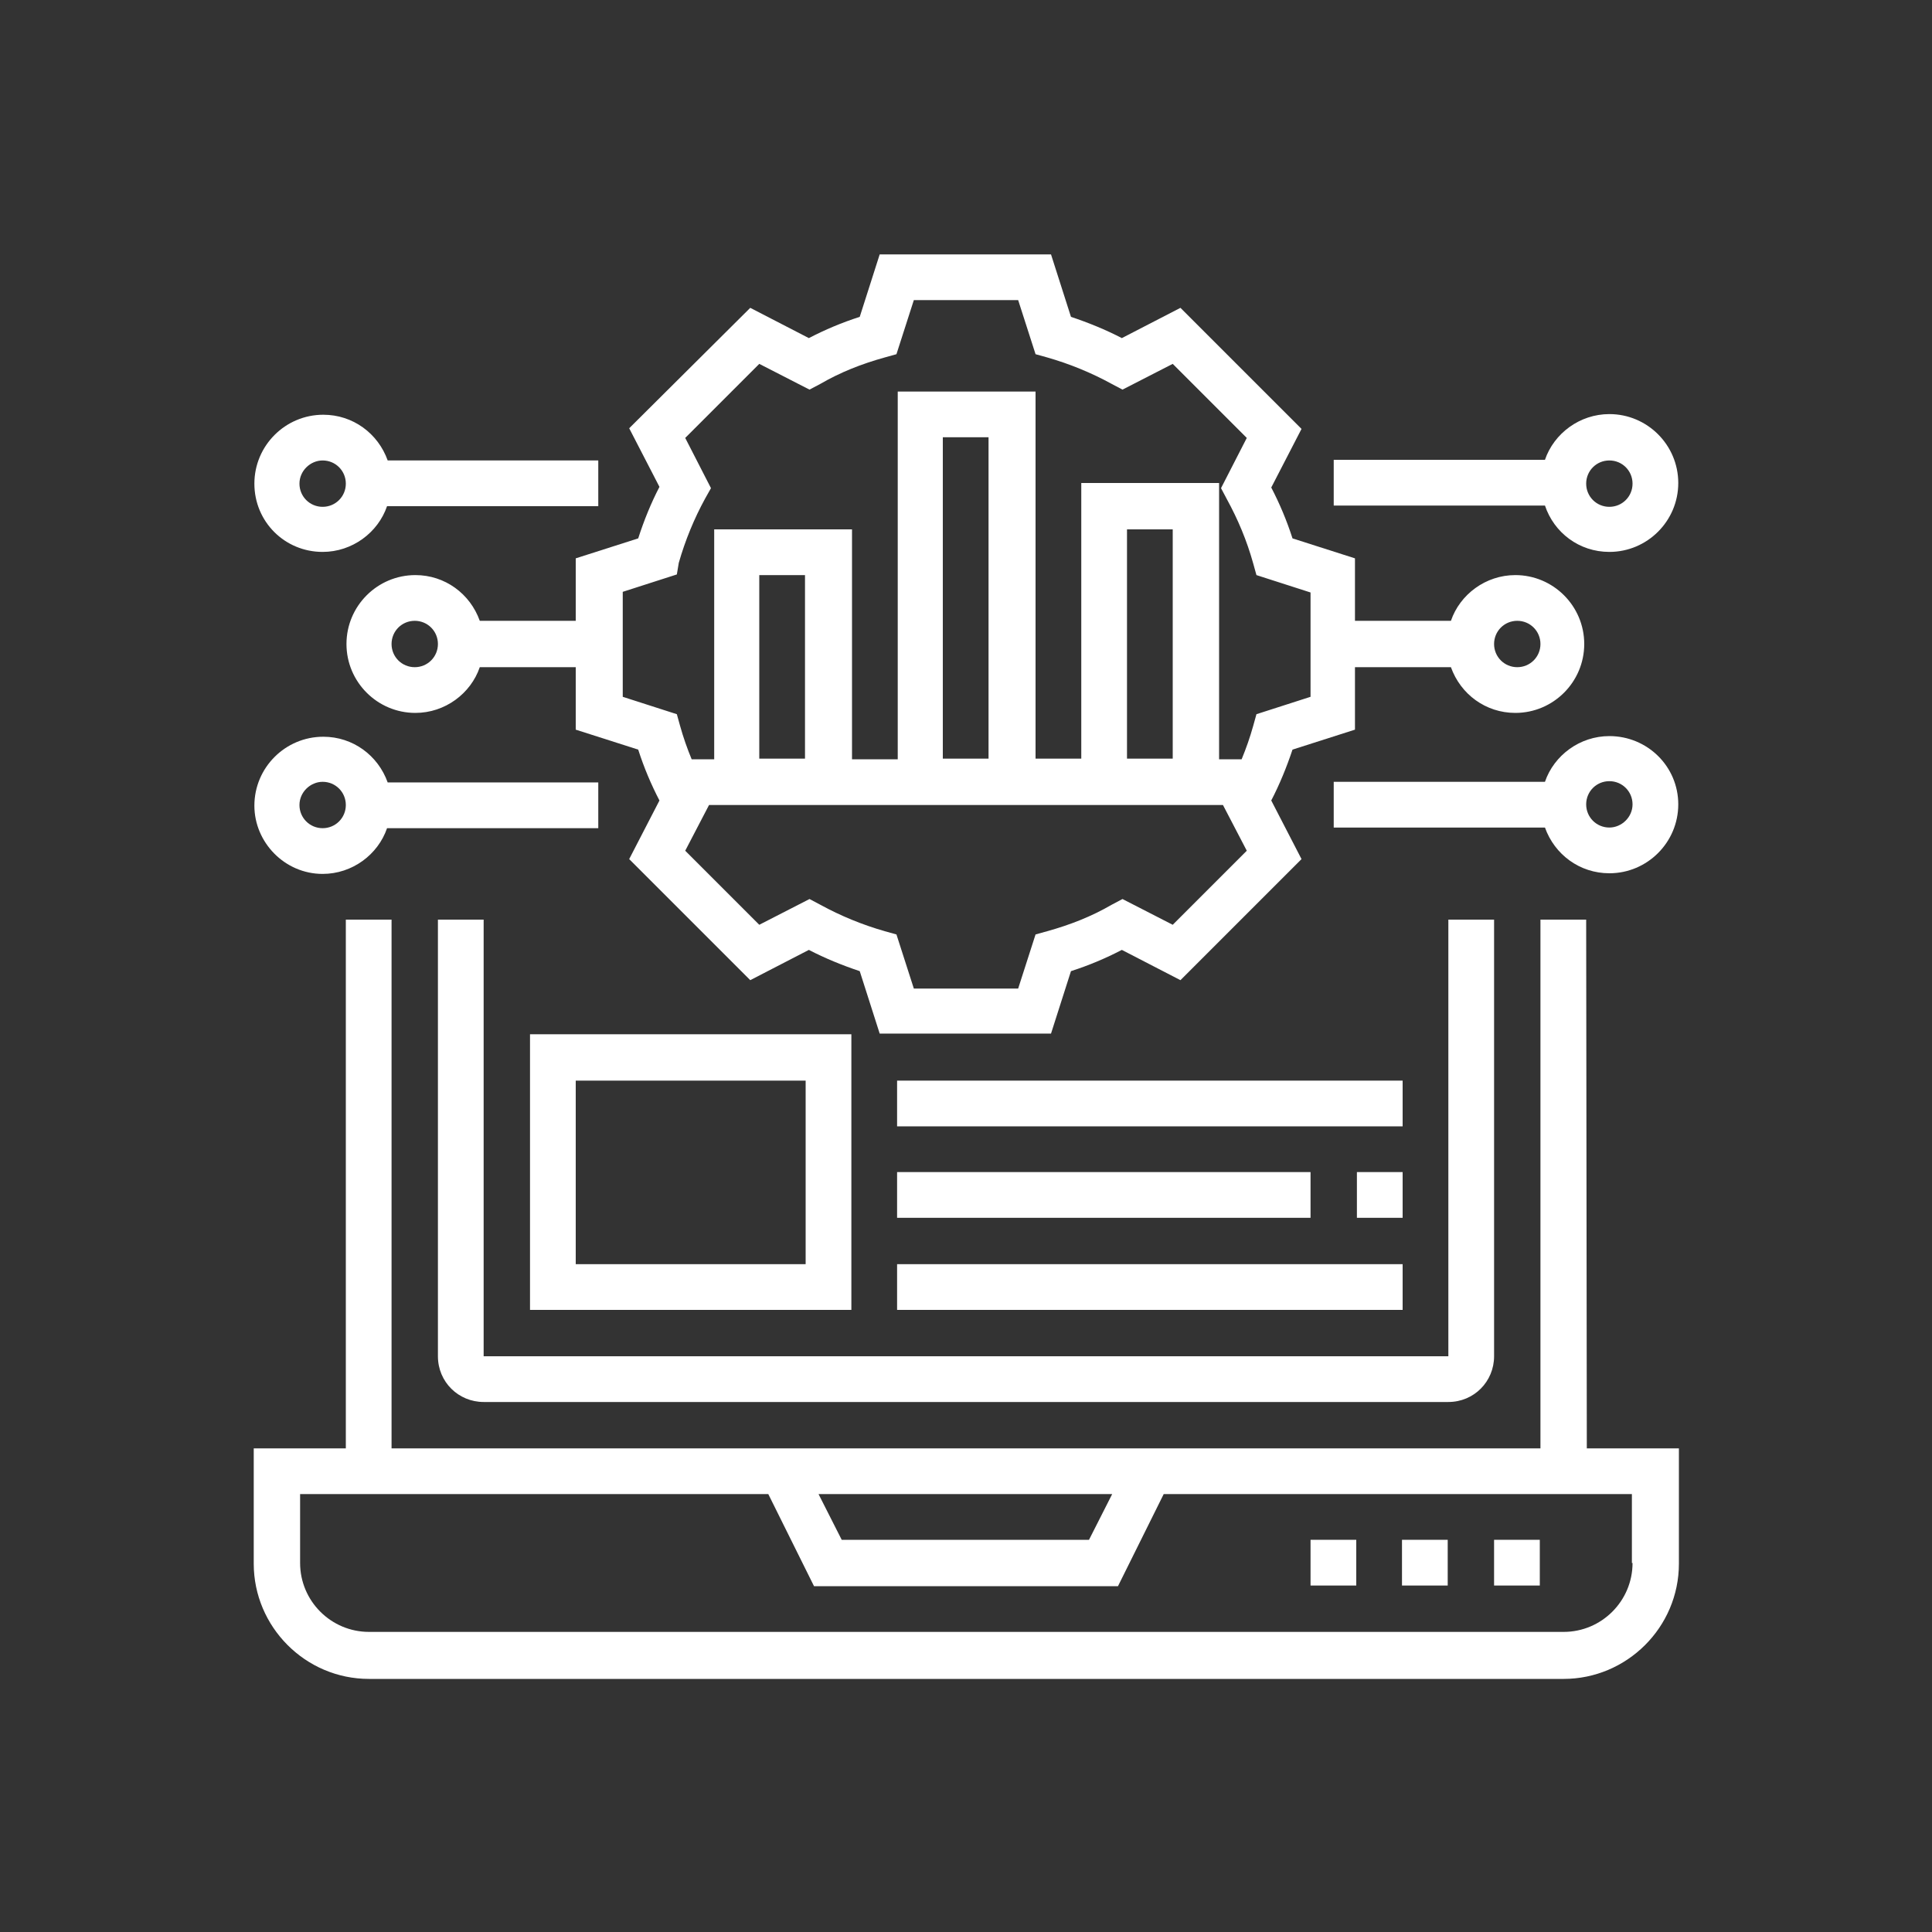
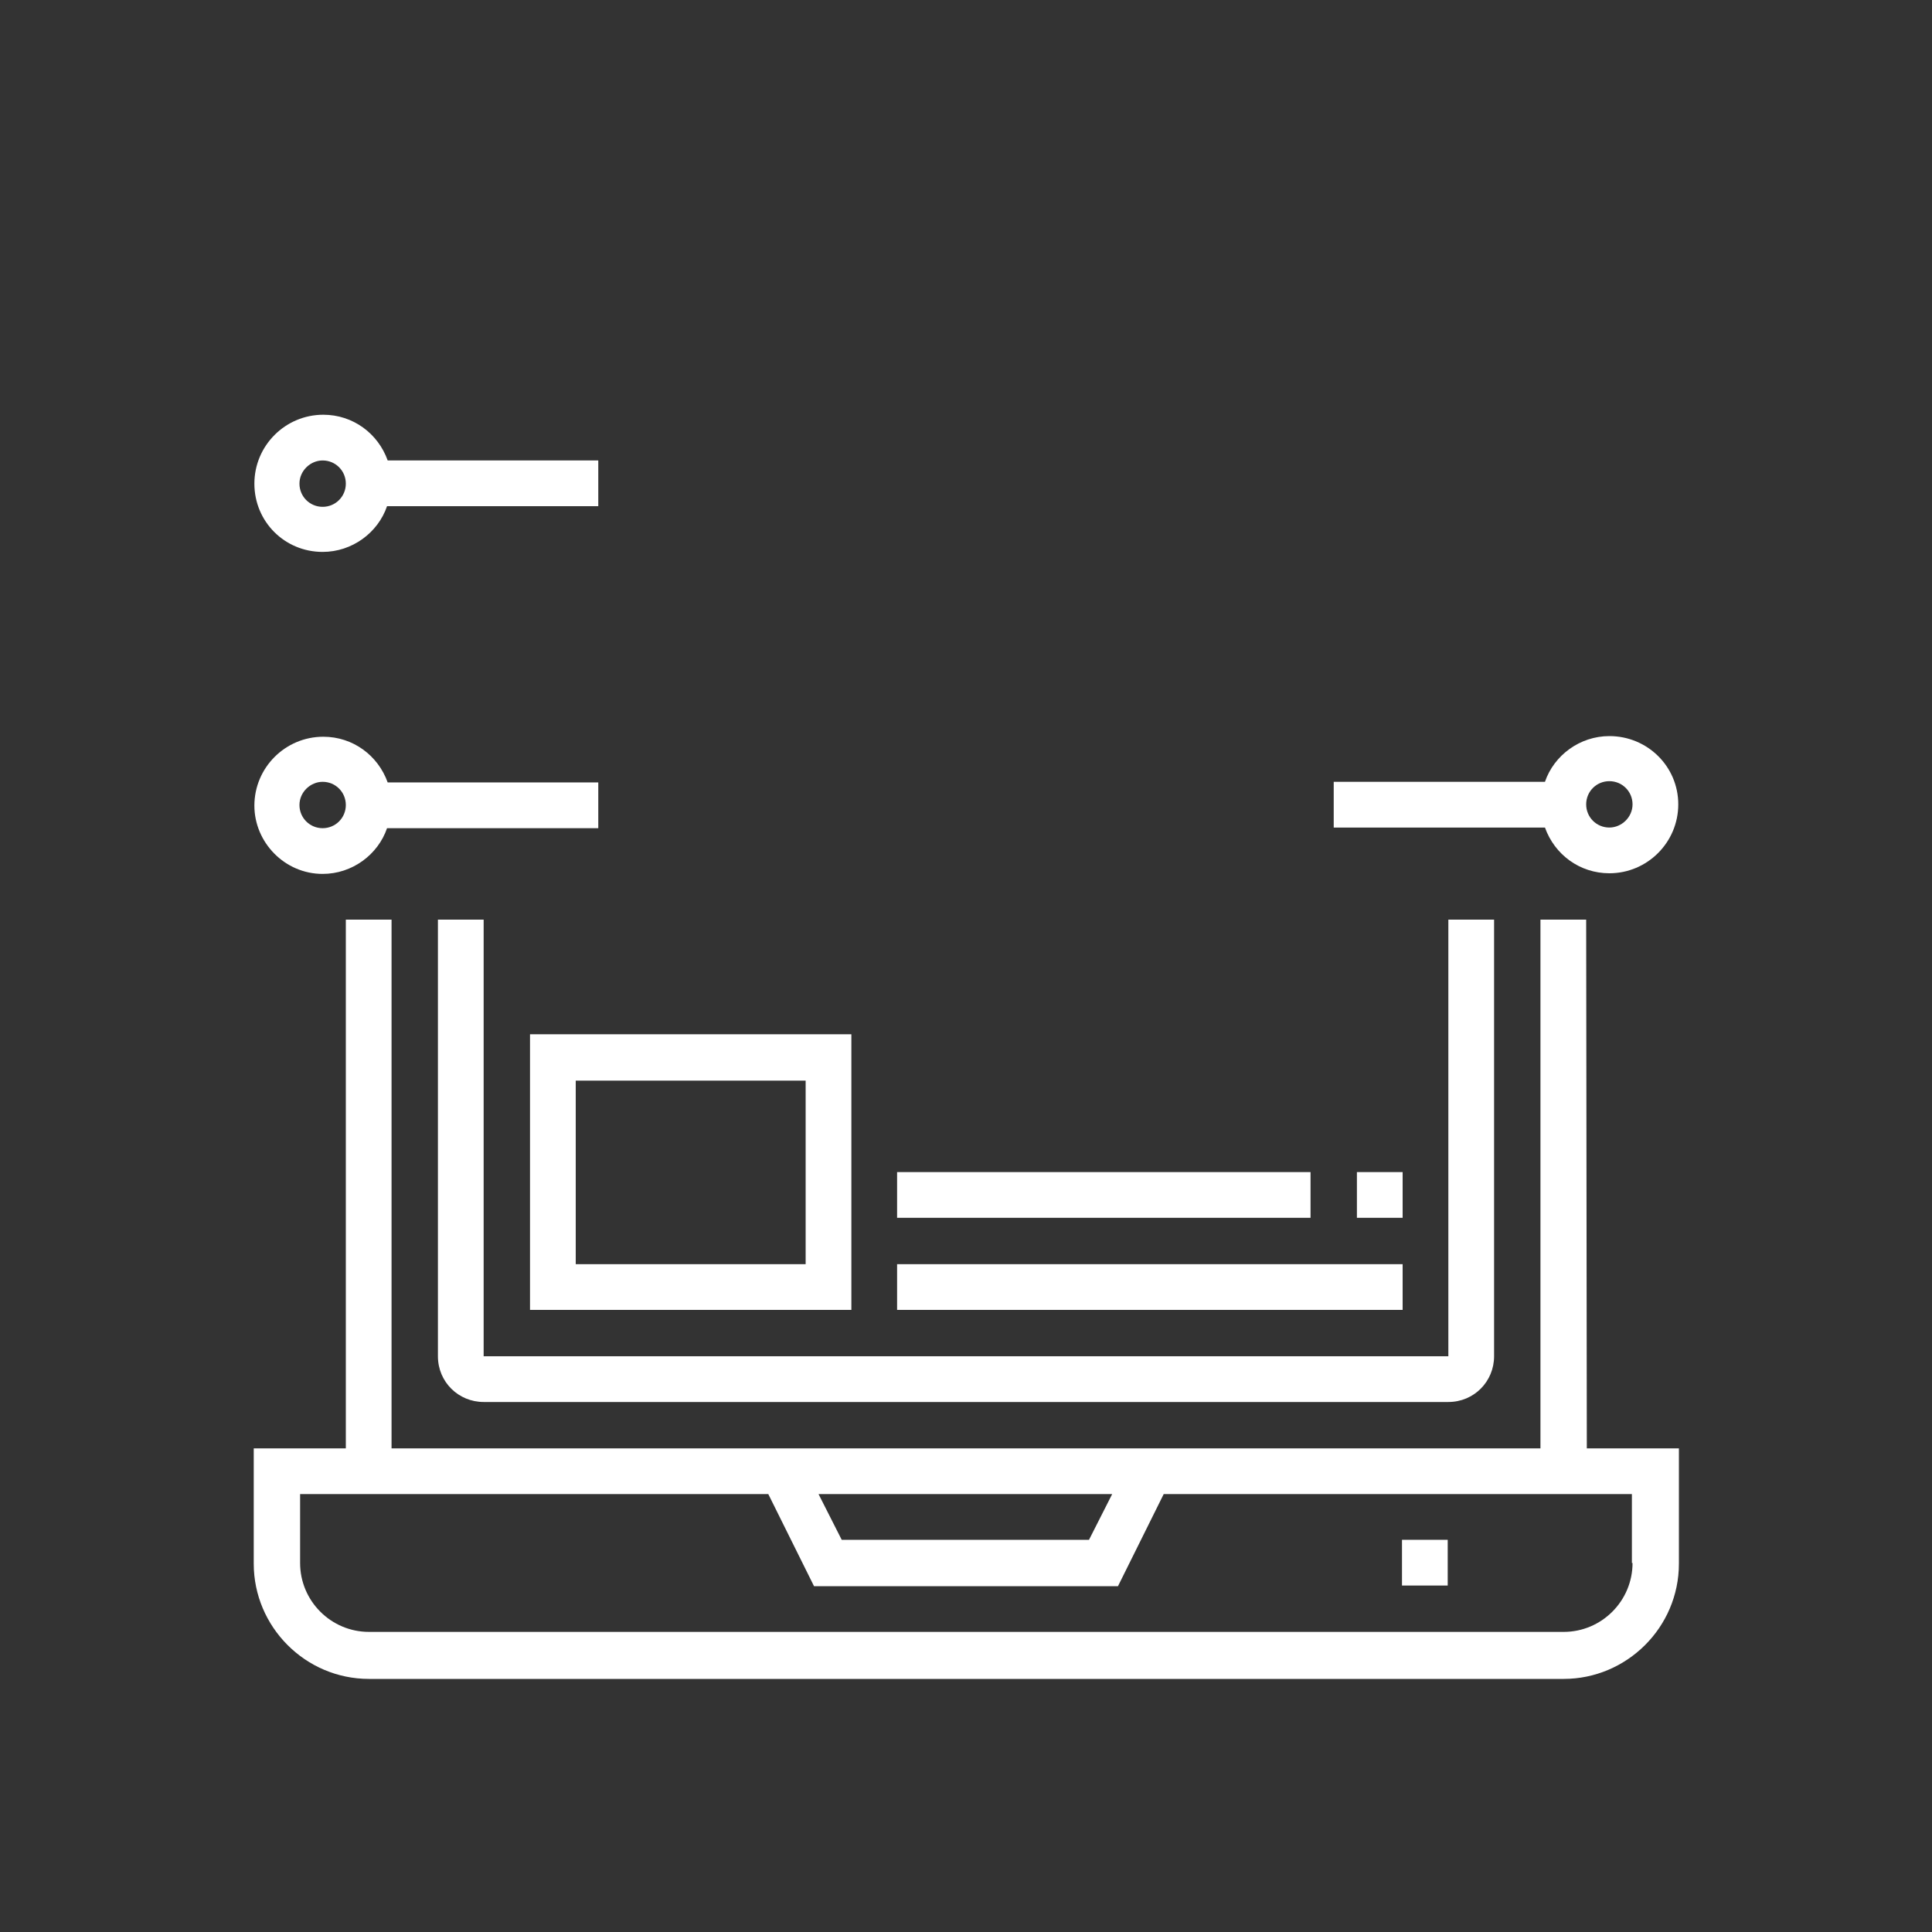
<svg xmlns="http://www.w3.org/2000/svg" id="Calque_1" x="0px" y="0px" viewBox="0 0 300 300" style="enable-background:new 0 0 300 300;" xml:space="preserve">
  <rect x="0" y="0" width="300" height="300" fill="#333333" stroke="none" />
  <style type="text/css">	.st0{fill:#FFFFFF;}</style>
  <g>
-     <path class="st0" d="M99.1,83.6l-9.7,3.1v9.7H74.5c-1.5-4.2-5.4-7.1-10-7.1c-5.9,0-10.7,4.8-10.7,10.7s4.8,10.7,10.7,10.7  c4.6,0,8.6-3,10-7.1h14.9v9.7l9.7,3.1c0.9,2.8,2,5.4,3.3,7.9l-4.7,9.1l18.8,18.8l9.1-4.7c2.5,1.3,5.2,2.4,7.9,3.3l3.1,9.7h26.6  l3.1-9.7c2.8-0.9,5.4-2,7.9-3.3l9.1,4.7l18.8-18.8l-4.7-9.1c1.3-2.5,2.4-5.2,3.3-7.9l9.7-3.1v-9.7h14.9c1.5,4.2,5.4,7.1,10,7.1  c5.9,0,10.7-4.8,10.7-10.7s-4.8-10.7-10.7-10.7c-4.6,0-8.6,3-10,7.1h-14.9v-9.7l-9.7-3.1c-0.9-2.8-2-5.4-3.3-7.9l4.7-9.1  l-18.8-18.8l-9.1,4.7c-2.5-1.3-5.2-2.4-7.9-3.3l-3.1-9.7h-26.6l-3.1,9.7c-2.8,0.9-5.4,2-7.9,3.3l-9.1-4.7L97.7,66.5l4.7,9.1  C101.1,78.1,100,80.8,99.1,83.6L99.1,83.6z M64.4,103.6c-2,0-3.6-1.6-3.6-3.6s1.6-3.6,3.6-3.6c2,0,3.6,1.6,3.6,3.6  S66.4,103.6,64.4,103.6z M235.6,96.4c2,0,3.6,1.6,3.6,3.6s-1.6,3.6-3.6,3.6c-2,0-3.6-1.6-3.6-3.6S233.6,96.4,235.6,96.4z   M182.1,143.6l-7.8-4l-1.7,0.9c-3.1,1.8-6.4,3.1-10,4.1l-1.8,0.5l-2.7,8.4h-16.2l-2.7-8.4l-1.8-0.5c-3.5-1-6.9-2.4-10-4.1l-1.7-0.9  l-7.8,4l-11.5-11.5l3.7-7.1h79.8l3.7,7.1L182.1,143.6z M125,117.8h-7.1V89.3h7.1V117.8z M153.5,117.8h-7.1V67.9h7.1V117.8z   M182.1,117.8h-7.1V82.2h7.1V117.8z M105.4,87.4c1-3.5,2.4-6.9,4.1-10l0.9-1.6l-4-7.8l11.5-11.5l7.8,4l1.7-0.9  c3.1-1.8,6.4-3.1,10-4.1l1.8-0.5l2.7-8.4h16.2l2.7,8.4l1.8,0.5c3.5,1,6.9,2.4,10,4.1l1.7,0.9l7.8-4l11.5,11.5l-4,7.8l0.9,1.7  c1.7,3.1,3.1,6.4,4.1,10l0.5,1.8l8.4,2.7v16.2l-8.4,2.7l-0.5,1.8c-0.5,1.8-1.1,3.5-1.8,5.2h-3.5V75h-21.4v42.8h-7.1V60.8h-21.4  v57.1h-7.1V82.2h-21.4v35.7h-3.5c-0.7-1.7-1.3-3.4-1.8-5.2l-0.5-1.8l-8.4-2.7V91.9l8.4-2.7L105.4,87.4z" />
-     <path class="st0" d="M203.5,239.1h7.1v7.1h-7.1V239.1z" />
    <path class="st0" d="M217.7,239.1h7.1v7.1h-7.1V239.1z" />
-     <path class="st0" d="M232,239.1h7.1v7.1H232V239.1z" />
    <path class="st0" d="M246.3,142.8h-7.1v82.1H60.8v-82.1h-7.1v82.1H39.4v17.9c0,9.8,8,17.9,17.9,17.9h185.5c9.8,0,17.9-8,17.9-17.9  v-17.9h-14.3L246.3,142.8L246.3,142.8z M172.7,232l-3.6,7.1h-38.4l-3.6-7.1H172.7z M253.5,242.7c0,5.9-4.8,10.7-10.7,10.7H57.3  c-5.9,0-10.7-4.8-10.7-10.7V232h72.7l7.1,14.3h47.2l7.1-14.3h72.7V242.7z" />
    <path class="st0" d="M68,142.8v67.8c0,4,3.2,7.1,7.1,7.1h149.8c4,0,7.1-3.2,7.1-7.1v-67.8h-7.1v67.8H75.1v-67.8H68z" />
-     <path class="st0" d="M249.9,85.7c5.9,0,10.7-4.8,10.7-10.7s-4.8-10.7-10.7-10.7c-4.6,0-8.6,3-10,7.1h-32.8v7.1h32.8  C241.3,82.7,245.2,85.7,249.9,85.7z M249.9,71.5c2,0,3.6,1.6,3.6,3.6s-1.6,3.6-3.6,3.6c-2,0-3.6-1.6-3.6-3.6S247.9,71.5,249.9,71.5  z" />
    <path class="st0" d="M249.9,114.3c-4.6,0-8.6,3-10,7.1h-32.8v7.1h32.8c1.5,4.2,5.4,7.1,10,7.1c5.9,0,10.7-4.8,10.7-10.7  S255.8,114.3,249.9,114.3z M249.9,128.5c-2,0-3.6-1.6-3.6-3.6s1.6-3.6,3.6-3.6c2,0,3.6,1.6,3.6,3.6S251.8,128.5,249.9,128.5z" />
    <path class="st0" d="M50.1,85.7c4.6,0,8.6-3,10-7.1h32.8v-7.1H60.2c-1.5-4.2-5.4-7.1-10-7.1c-5.9,0-10.7,4.8-10.7,10.7  S44.2,85.7,50.1,85.7z M50.1,71.5c2,0,3.6,1.6,3.6,3.6s-1.6,3.6-3.6,3.6c-2,0-3.6-1.6-3.6-3.6S48.2,71.5,50.1,71.5z" />
    <path class="st0" d="M50.1,135.7c4.6,0,8.6-3,10-7.1h32.8v-7.1H60.2c-1.5-4.2-5.4-7.1-10-7.1c-5.9,0-10.7,4.8-10.7,10.7  C39.5,130.8,44.2,135.7,50.1,135.7z M50.1,121.4c2,0,3.6,1.6,3.6,3.6s-1.6,3.6-3.6,3.6c-2,0-3.6-1.6-3.6-3.6S48.2,121.4,50.1,121.4  z" />
    <path class="st0" d="M82.3,160.6v42.8h49.9v-42.8H82.3z M125.1,196.3H89.4v-28.5h35.7V196.3z" />
-     <path class="st0" d="M139.3,167.8h78.5v7.1h-78.5V167.8z" />
    <path class="st0" d="M210.7,182h7.1v7.1h-7.1V182z" />
    <path class="st0" d="M139.3,182h64.2v7.1h-64.2V182z" />
    <path class="st0" d="M139.3,196.3h78.5v7.1h-78.5V196.3z" />
  </g>
</svg>